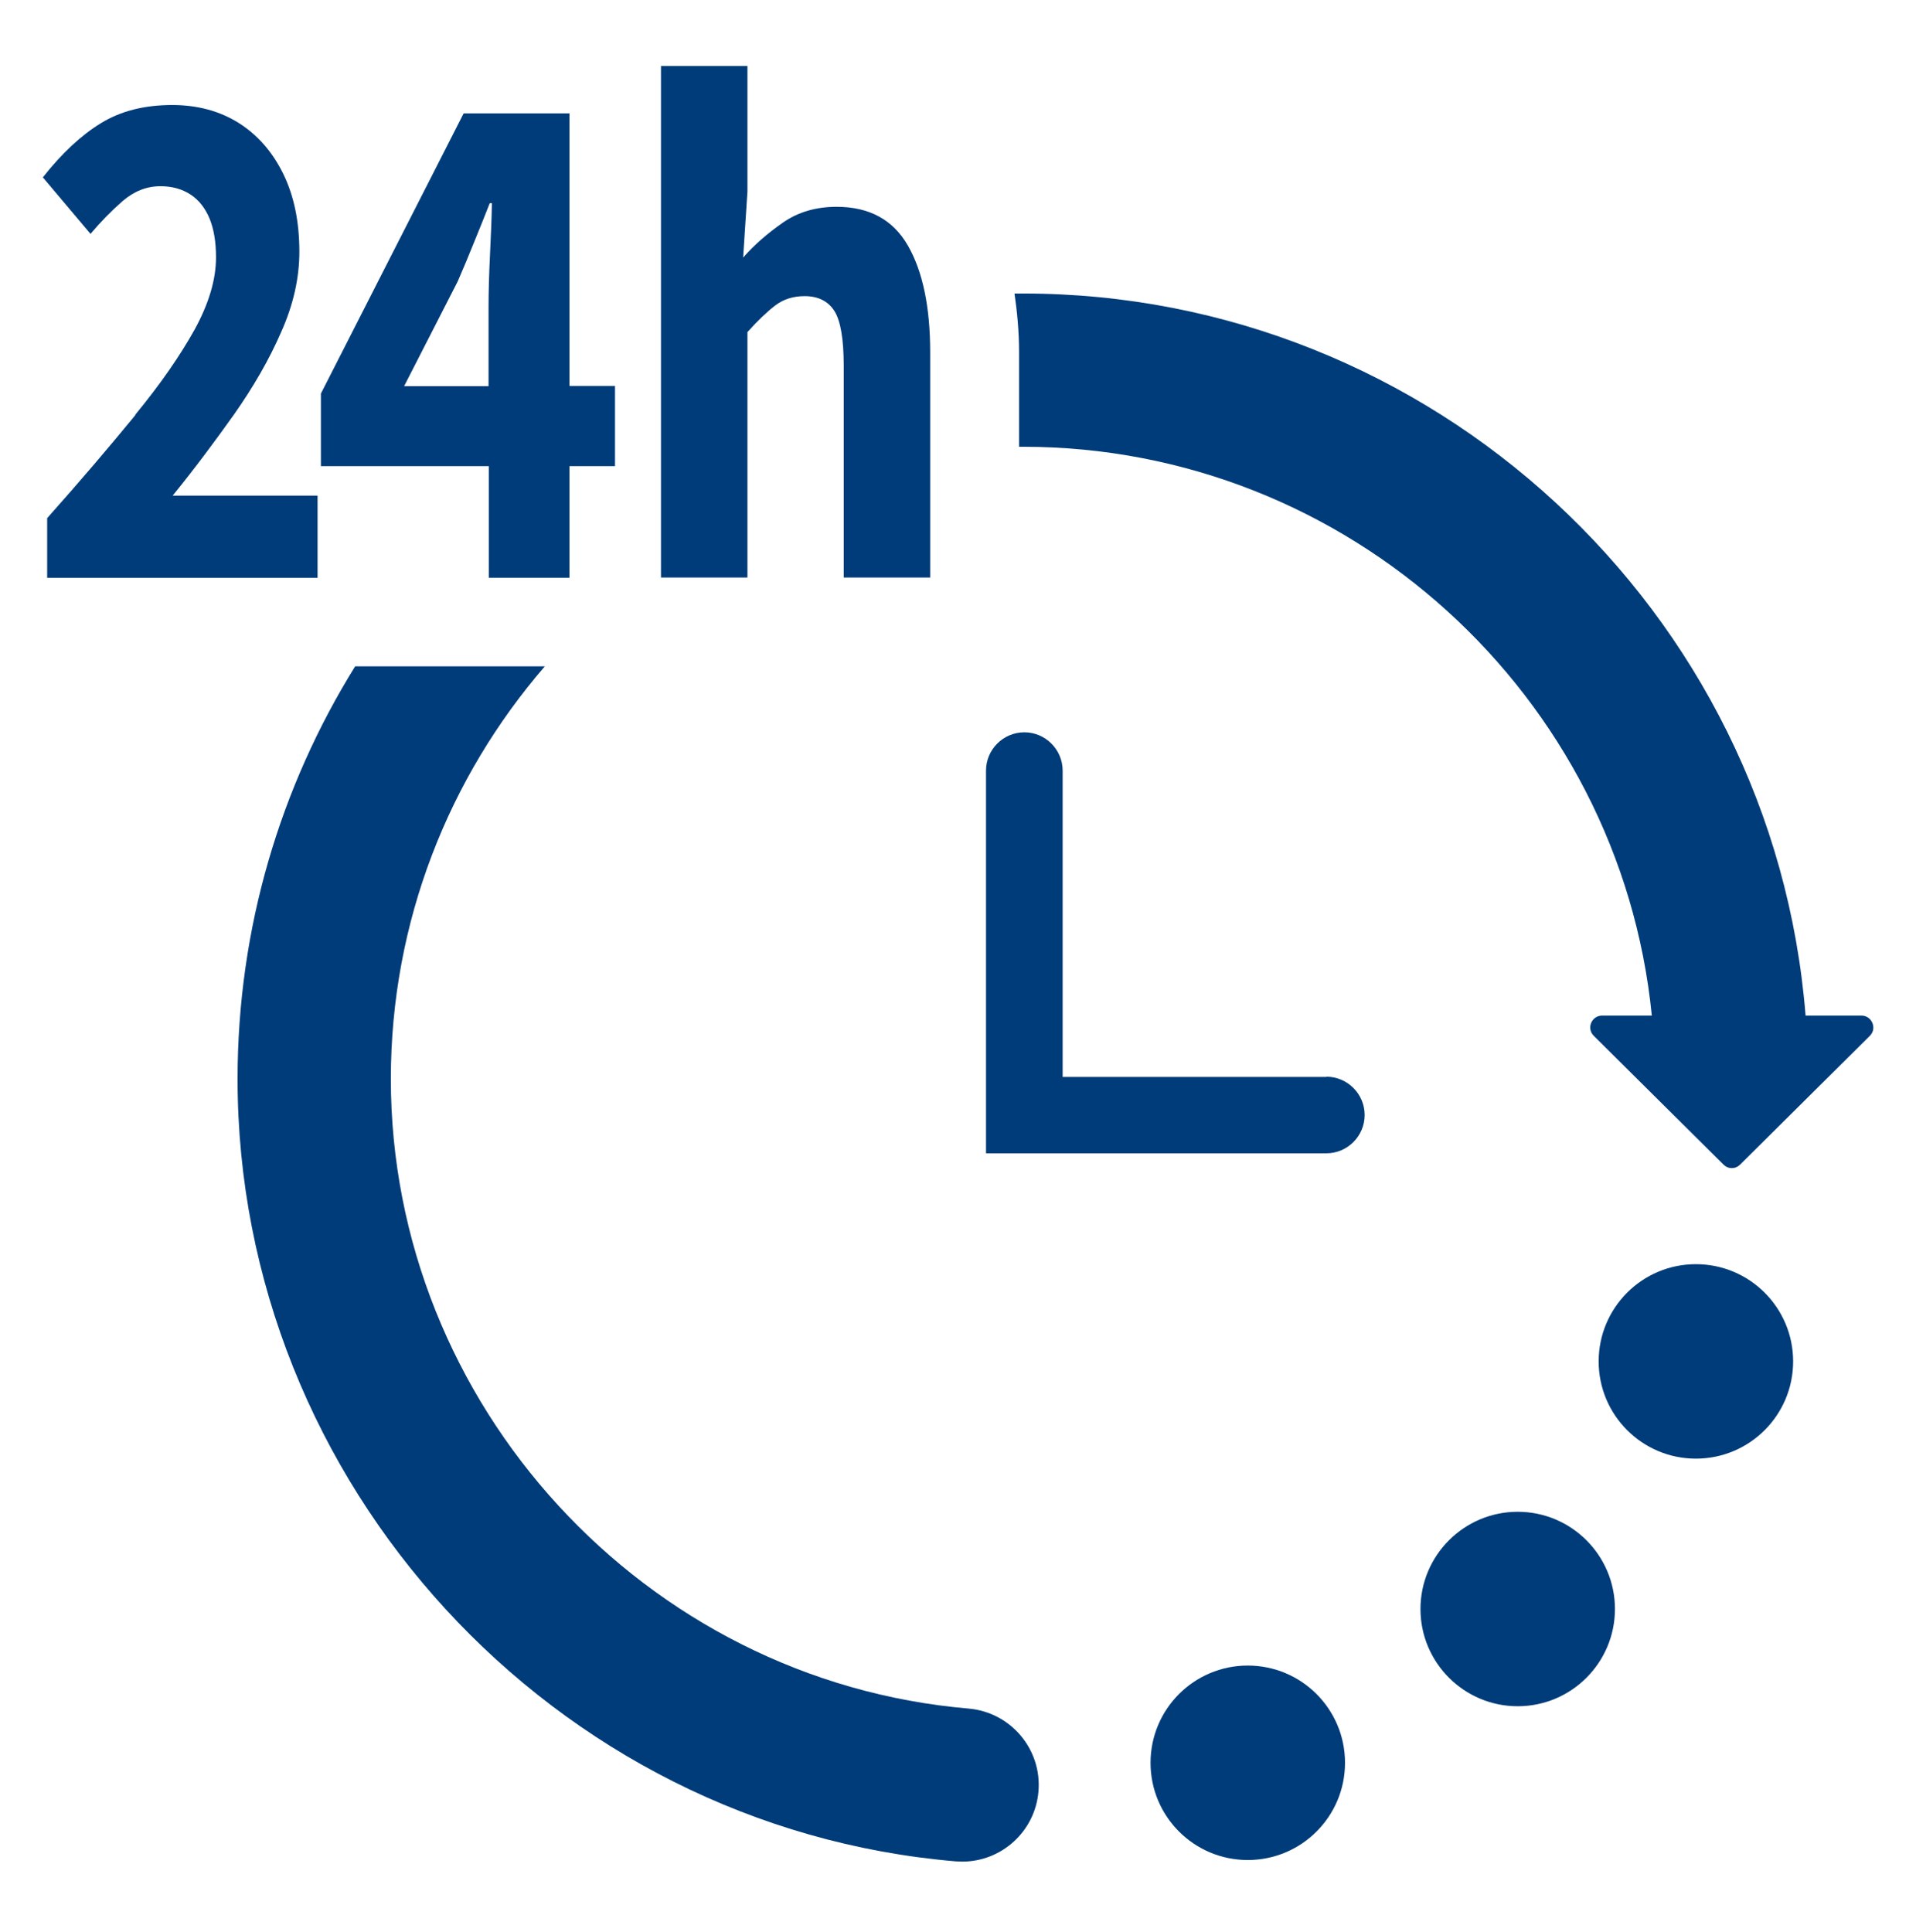
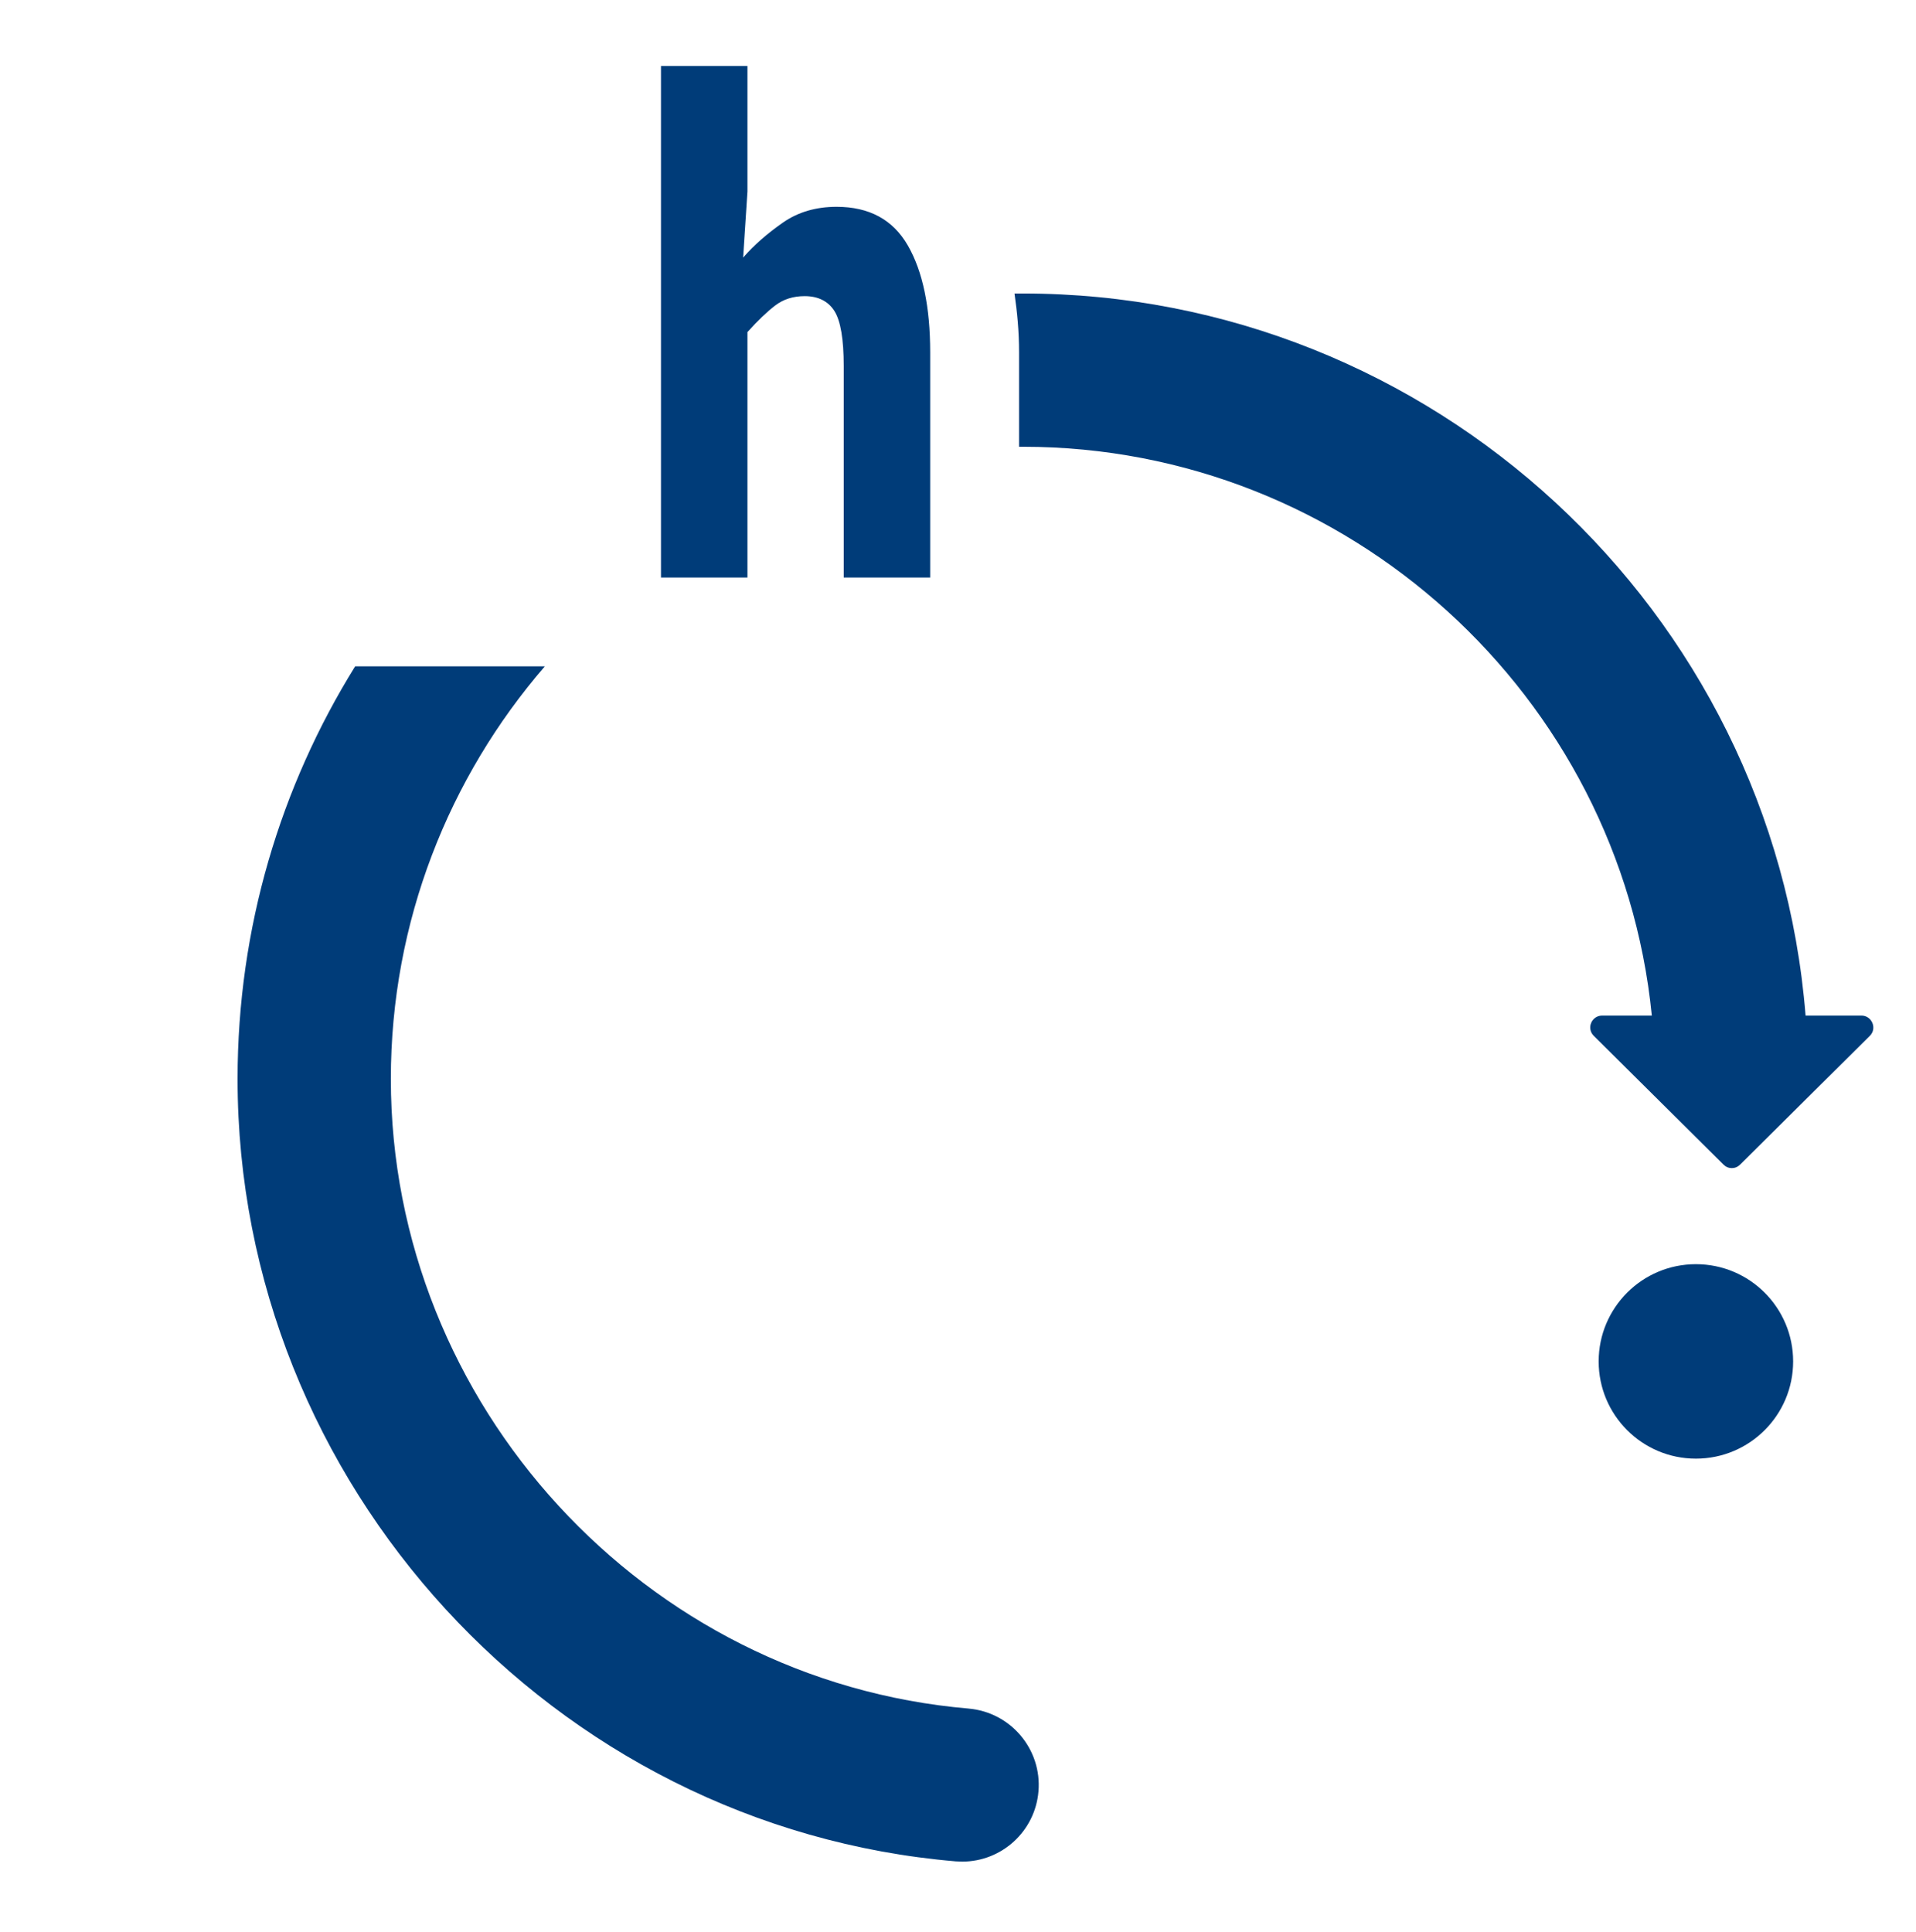
<svg xmlns="http://www.w3.org/2000/svg" width="120" height="121" viewBox="0 0 120 121" fill="none">
  <g clip-path="url(#clip0_6082_54109)">
-     <path d="M78.149 116.5C81.512 116.5 84.239 113.774 84.239 110.41C84.239 107.047 81.512 104.32 78.149 104.32C74.785 104.32 72.059 107.047 72.059 110.41C72.059 113.774 74.785 116.5 78.149 116.5Z" fill="#003C79" />
-     <path d="M95.055 94.688C91.695 94.688 88.965 97.418 88.965 100.778C88.965 104.138 91.695 106.868 95.055 106.868C98.415 106.868 101.145 104.138 101.145 100.778C101.145 97.418 98.415 94.688 95.055 94.688Z" fill="#003C79" />
    <path d="M106.215 91.36C109.578 91.36 112.305 88.633 112.305 85.27C112.305 81.906 109.578 79.18 106.215 79.18C102.852 79.18 100.125 81.906 100.125 85.27C100.125 88.633 102.852 91.36 106.215 91.36Z" fill="#003C79" />
-     <path d="M83.069 67.452L66.554 67.452L66.554 48.267C66.554 46.947 65.474 45.867 64.154 45.867C62.834 45.867 61.754 46.947 61.754 48.267L61.754 72.237L83.069 72.237C84.389 72.237 85.469 71.157 85.469 69.837C85.469 68.517 84.389 67.437 83.069 67.437L83.069 67.452Z" fill="#003C79" />
    <path d="M116.564 63.608L113.084 63.608C111.059 38.198 89.654 18.383 64.064 18.383C63.884 18.383 63.704 18.383 63.539 18.383C63.704 19.538 63.824 20.738 63.824 22.073L63.824 27.983C63.914 27.983 63.989 27.983 64.079 27.983C84.404 27.983 101.459 43.538 103.454 63.608L100.349 63.608C99.674 63.608 99.344 64.418 99.824 64.883L107.939 72.938C108.089 73.088 108.269 73.163 108.464 73.163C108.659 73.163 108.839 73.088 108.989 72.938L117.104 64.883C117.584 64.418 117.239 63.608 116.579 63.608L116.564 63.608Z" fill="#003C79" />
    <path d="M60.674 107.014C40.379 105.289 24.479 87.964 24.479 67.579C24.479 57.709 28.124 48.679 34.124 41.734L22.244 41.734C17.579 49.249 14.879 58.099 14.879 67.579C14.879 92.929 34.634 114.454 59.864 116.584C59.999 116.584 60.134 116.599 60.269 116.599C62.729 116.599 64.829 114.709 65.039 112.204C65.264 109.564 63.299 107.239 60.659 107.014L60.674 107.014Z" fill="#003C79" />
    <path d="M46.813 20.798C47.458 20.078 48.043 19.523 48.553 19.133C49.063 18.743 49.678 18.548 50.398 18.548C51.238 18.548 51.868 18.863 52.258 19.478C52.648 20.093 52.843 21.248 52.843 22.928L52.843 36.173L58.258 36.173L58.258 22.073C58.258 19.238 57.793 17.003 56.863 15.383C55.933 13.763 54.448 12.953 52.393 12.953C51.103 12.953 49.978 13.283 49.033 13.943C48.088 14.603 47.248 15.323 46.543 16.133L46.813 11.993L46.813 4.133L41.398 4.133L41.398 36.173L46.813 36.173L46.813 20.798Z" fill="#003C79" />
-     <path d="M30.613 36.187L35.668 36.187L35.668 29.197L38.518 29.197L38.518 24.172L35.668 24.172L35.668 7.102L29.038 7.102L20.098 24.652L20.098 29.197L30.613 29.197L30.613 36.187ZM25.318 24.172L28.663 17.632C29.023 16.807 29.368 15.982 29.698 15.157C30.028 14.347 30.358 13.537 30.673 12.727L30.808 12.727C30.793 13.642 30.748 14.707 30.688 15.967C30.628 17.212 30.598 18.292 30.598 19.207L30.598 24.187L25.303 24.187L25.318 24.172Z" fill="#003C79" />
-     <path d="M8.474 26.003C6.884 27.938 5.054 30.098 2.954 32.453L2.954 36.188L19.889 36.188L19.889 31.043L10.814 31.043C12.179 29.363 13.454 27.653 14.669 25.943C15.869 24.233 16.859 22.523 17.609 20.798C18.374 19.088 18.749 17.408 18.749 15.773C18.749 13.898 18.419 12.278 17.744 10.898C17.069 9.518 16.139 8.453 14.954 7.703C13.754 6.953 12.374 6.578 10.784 6.578C9.044 6.578 7.559 6.953 6.314 7.718C5.069 8.483 3.869 9.608 2.684 11.108L5.669 14.648C6.299 13.898 6.959 13.223 7.679 12.593C8.399 11.978 9.179 11.663 10.049 11.663C10.784 11.663 11.414 11.843 11.939 12.188C12.464 12.533 12.854 13.043 13.124 13.688C13.394 14.348 13.529 15.158 13.529 16.118C13.529 17.513 13.079 19.013 12.194 20.633C11.294 22.253 10.064 24.038 8.474 25.973L8.474 26.003Z" fill="#003C79" />
  </g>
  <defs>
    <clipPath id="clip0_6082_54109">
      <rect width="120" height="120" fill="white" transform="translate(0 0.367)" />
    </clipPath>
  </defs>
</svg>